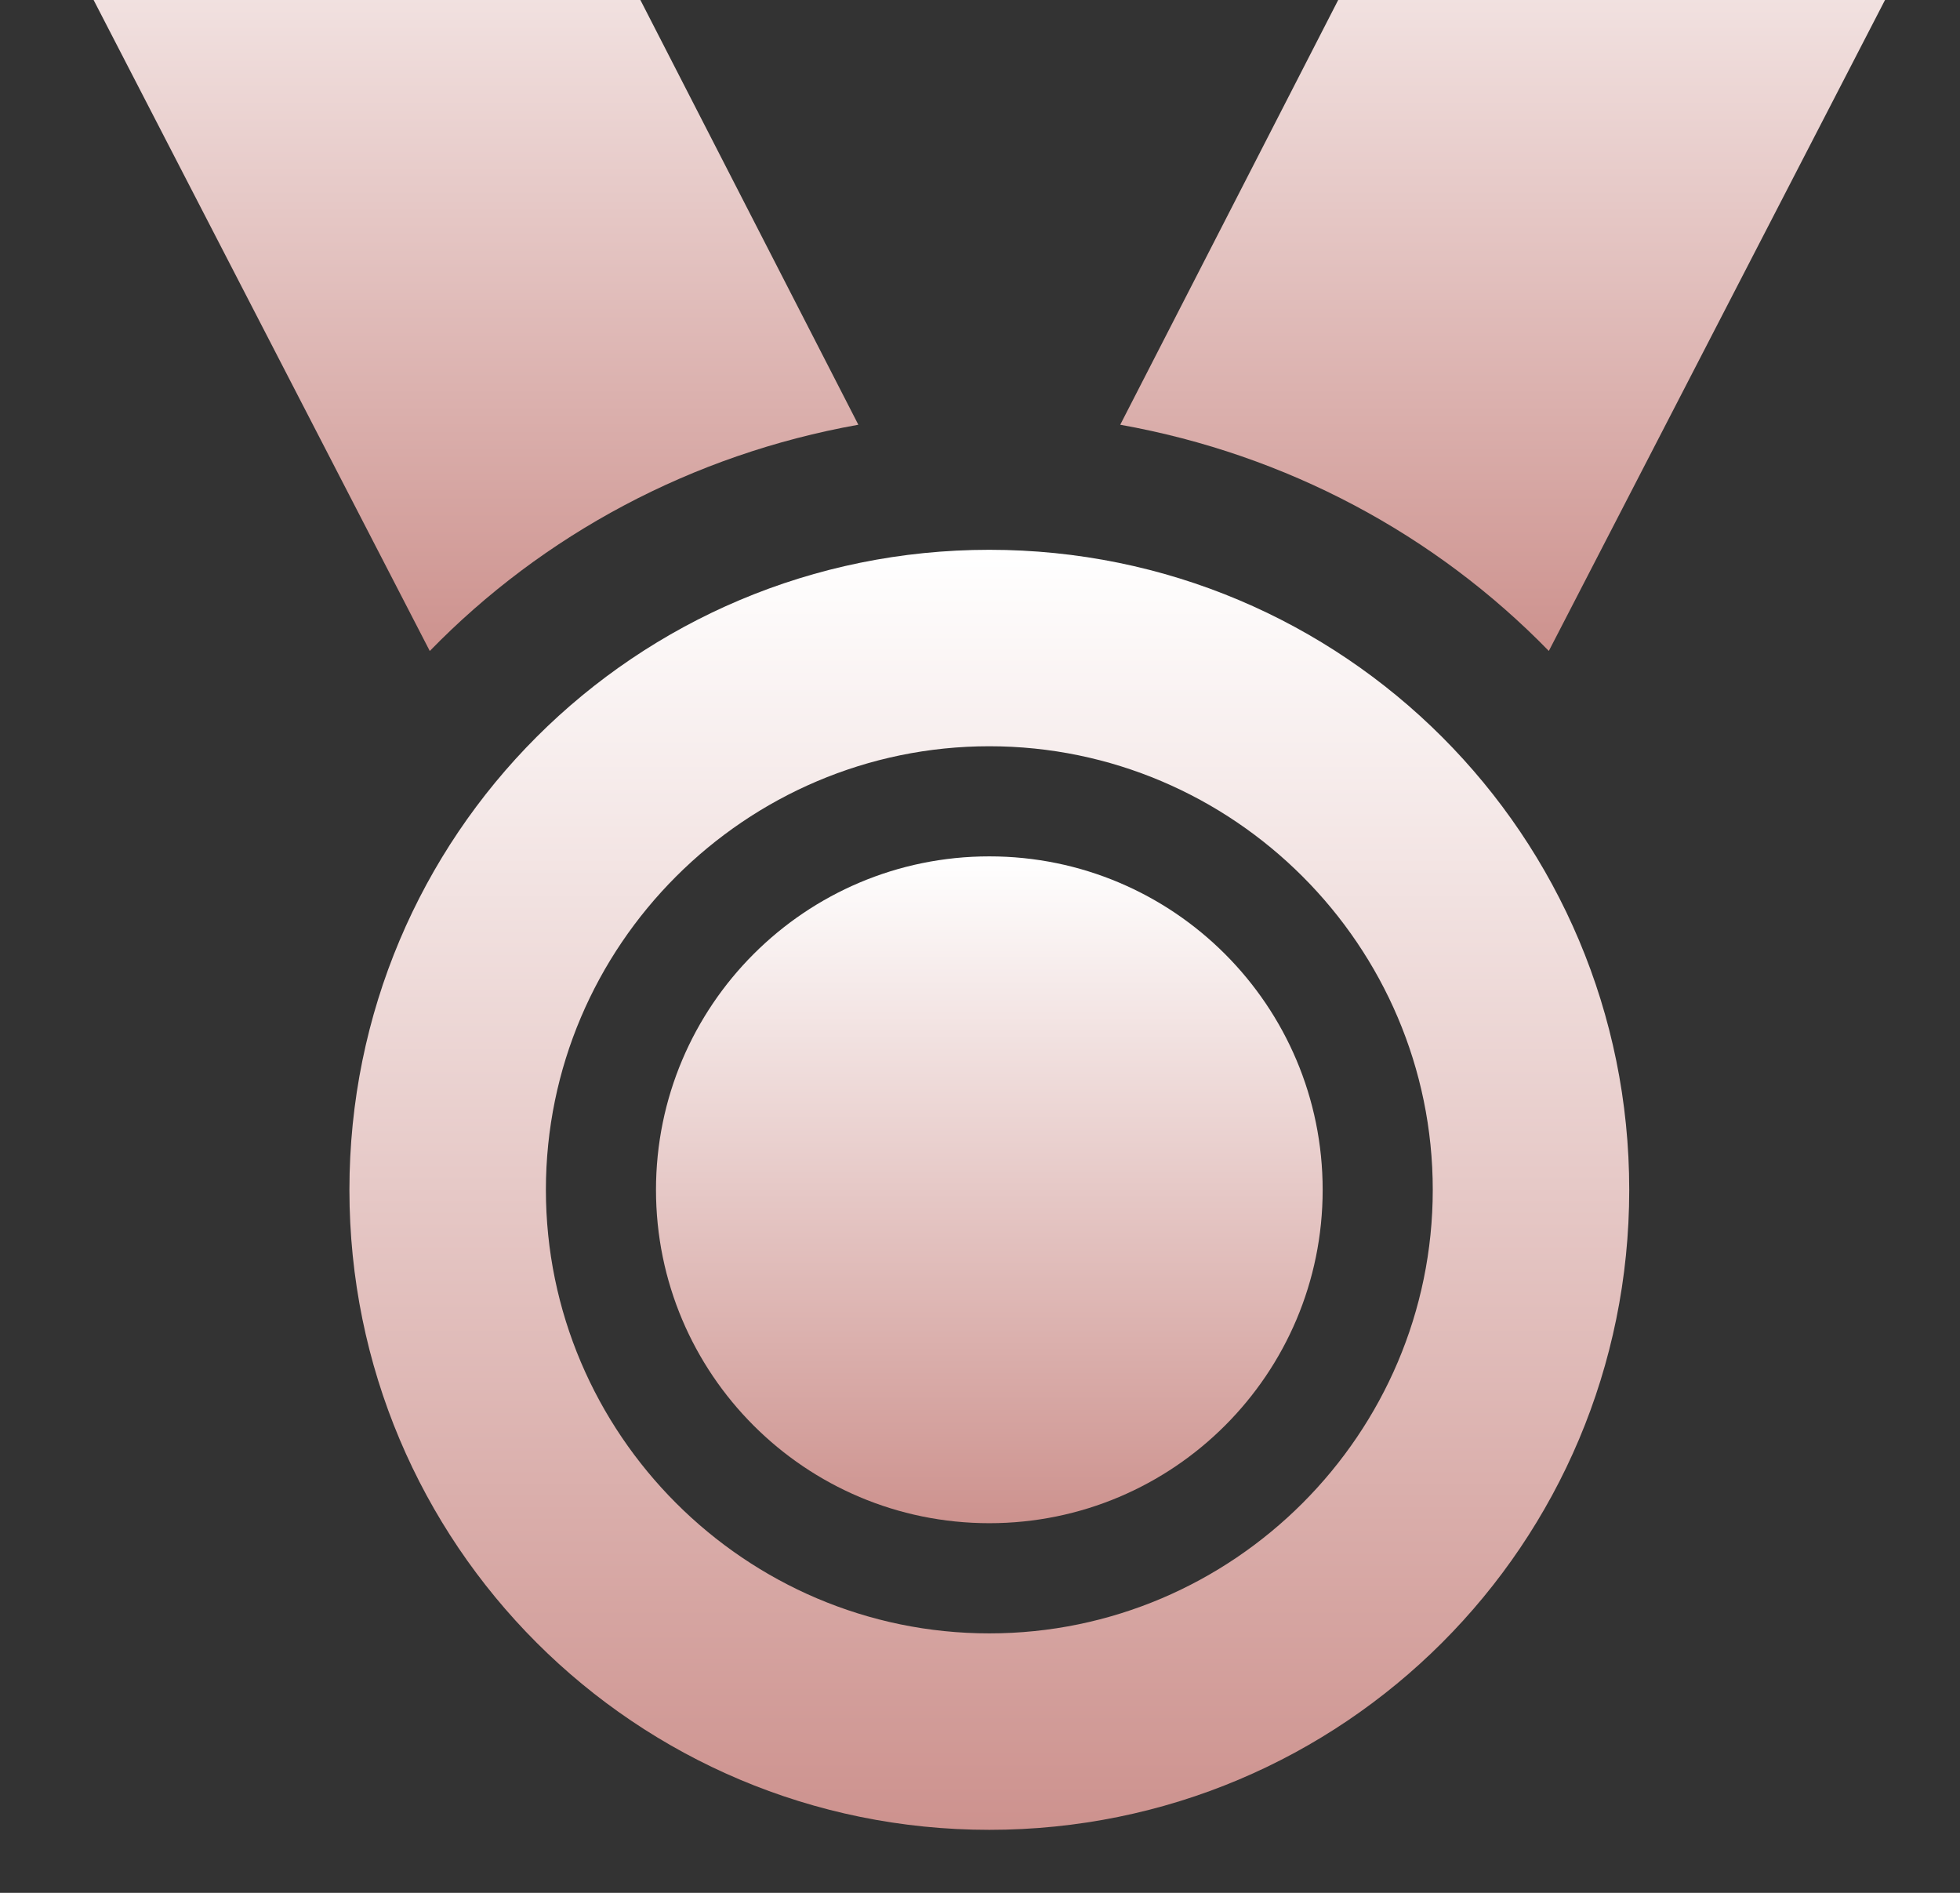
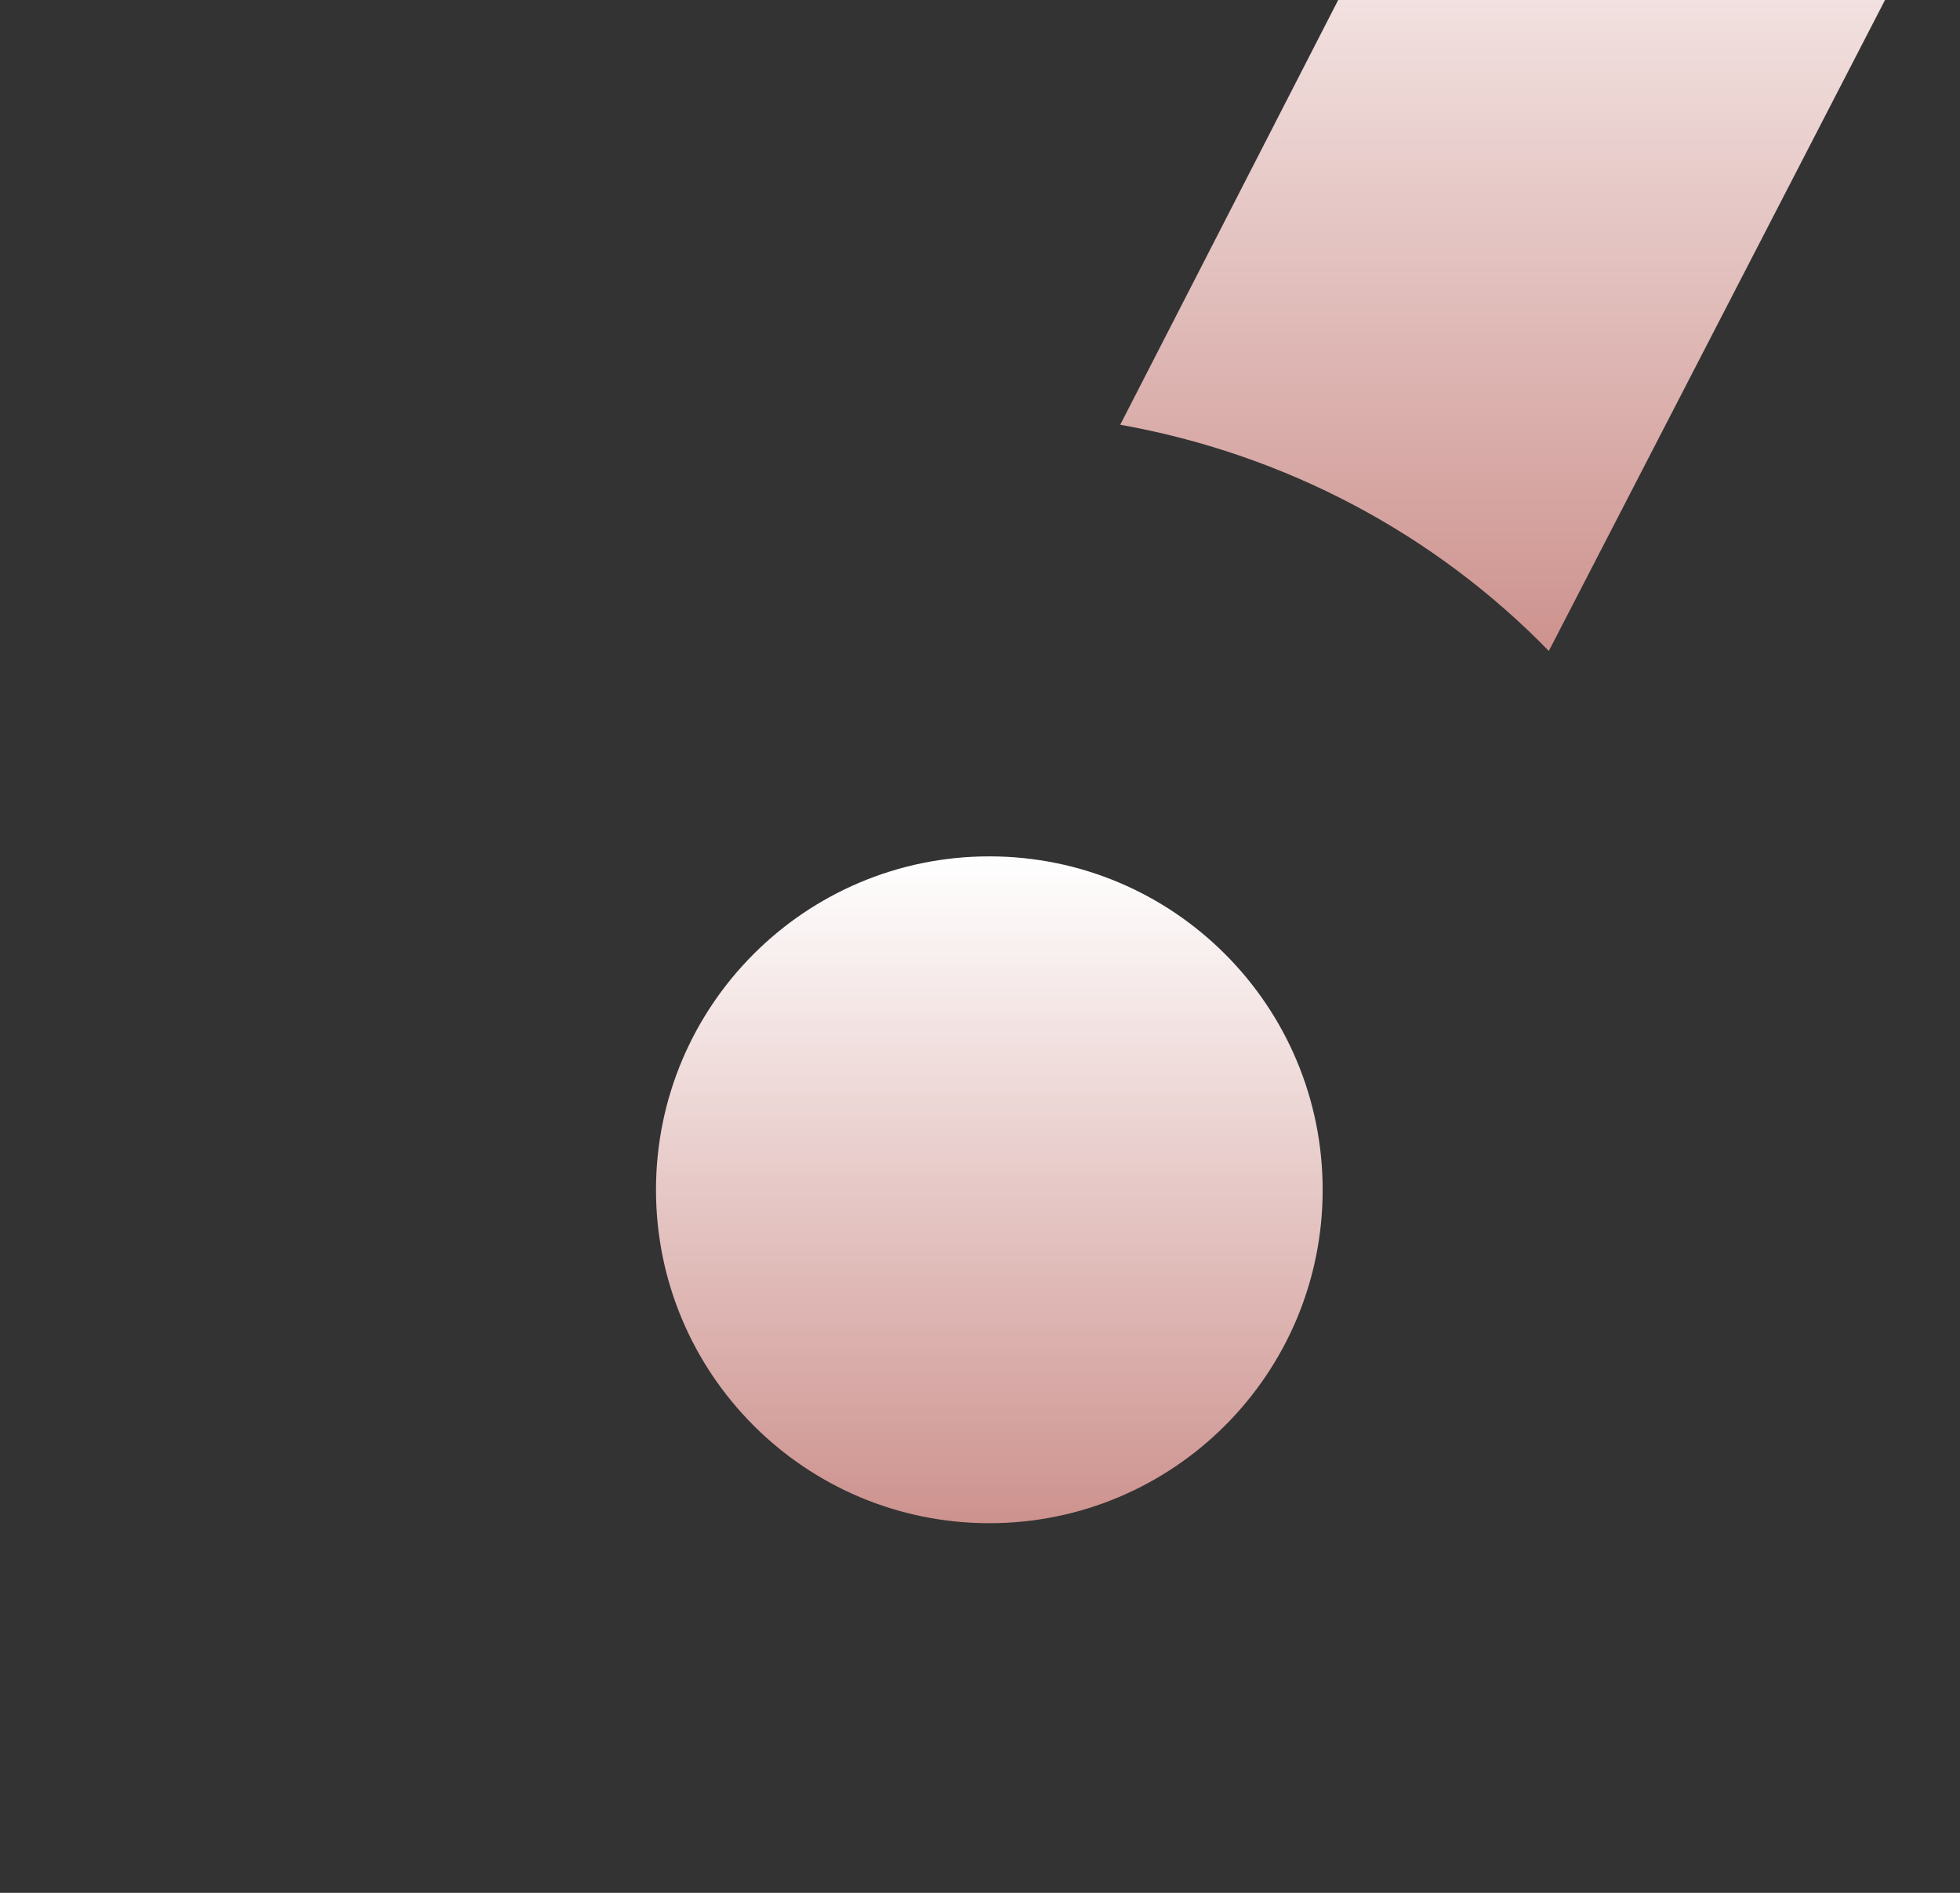
<svg xmlns="http://www.w3.org/2000/svg" width="29" height="28" viewBox="0 0 29 28" fill="none">
  <rect x="0" y="0" width="29" height="28" fill="#333333" stroke="none" />
  <path d="M22.916 9.63L29.786 -3.669H21.683L16.575 6.283C19.041 6.723 21.243 7.912 22.916 9.629L22.916 9.63Z" fill="url(#paint0_linear_70713_27393)" />
-   <path d="M12.7 6.283L7.592 -3.669H-0.51L6.359 9.63C8.032 7.912 10.234 6.723 12.7 6.283L12.7 6.283Z" fill="url(#paint1_linear_70713_27393)" />
-   <path d="M14.638 8.133C9.398 8.133 5.17 12.36 5.17 17.601C5.17 22.84 9.398 27.068 14.638 27.068C19.878 27.068 24.106 22.841 24.106 17.601C24.106 12.36 19.878 8.133 14.638 8.133ZM14.638 24.162C11.027 24.162 8.077 21.211 8.077 17.6C8.077 13.989 11.027 11.039 14.638 11.039C18.249 11.039 21.199 13.989 21.199 17.6C21.199 21.211 18.249 24.162 14.638 24.162Z" fill="url(#paint2_linear_70713_27393)" />
  <path d="M19.57 17.601C19.57 20.324 17.362 22.532 14.638 22.532C11.914 22.532 9.706 20.324 9.706 17.601C9.706 14.877 11.914 12.668 14.638 12.668C17.362 12.668 19.57 14.877 19.57 17.601Z" fill="url(#paint3_linear_70713_27393)" />
  <defs>
    <linearGradient id="paint0_linear_70713_27393" x1="23.18" y1="-3.669" x2="23.18" y2="9.63" gradientUnits="userSpaceOnUse">
      <stop stop-color="white" />
      <stop offset="1" stop-color="#CD928E" />
    </linearGradient>
    <linearGradient id="paint1_linear_70713_27393" x1="6.095" y1="-3.669" x2="6.095" y2="9.63" gradientUnits="userSpaceOnUse">
      <stop stop-color="white" />
      <stop offset="1" stop-color="#CD928E" />
    </linearGradient>
    <linearGradient id="paint2_linear_70713_27393" x1="14.638" y1="8.133" x2="14.638" y2="27.068" gradientUnits="userSpaceOnUse">
      <stop stop-color="white" />
      <stop offset="1" stop-color="#CD928E" />
    </linearGradient>
    <linearGradient id="paint3_linear_70713_27393" x1="14.638" y1="12.668" x2="14.638" y2="22.532" gradientUnits="userSpaceOnUse">
      <stop stop-color="white" />
      <stop offset="1" stop-color="#CD928E" />
    </linearGradient>
  </defs>
</svg>